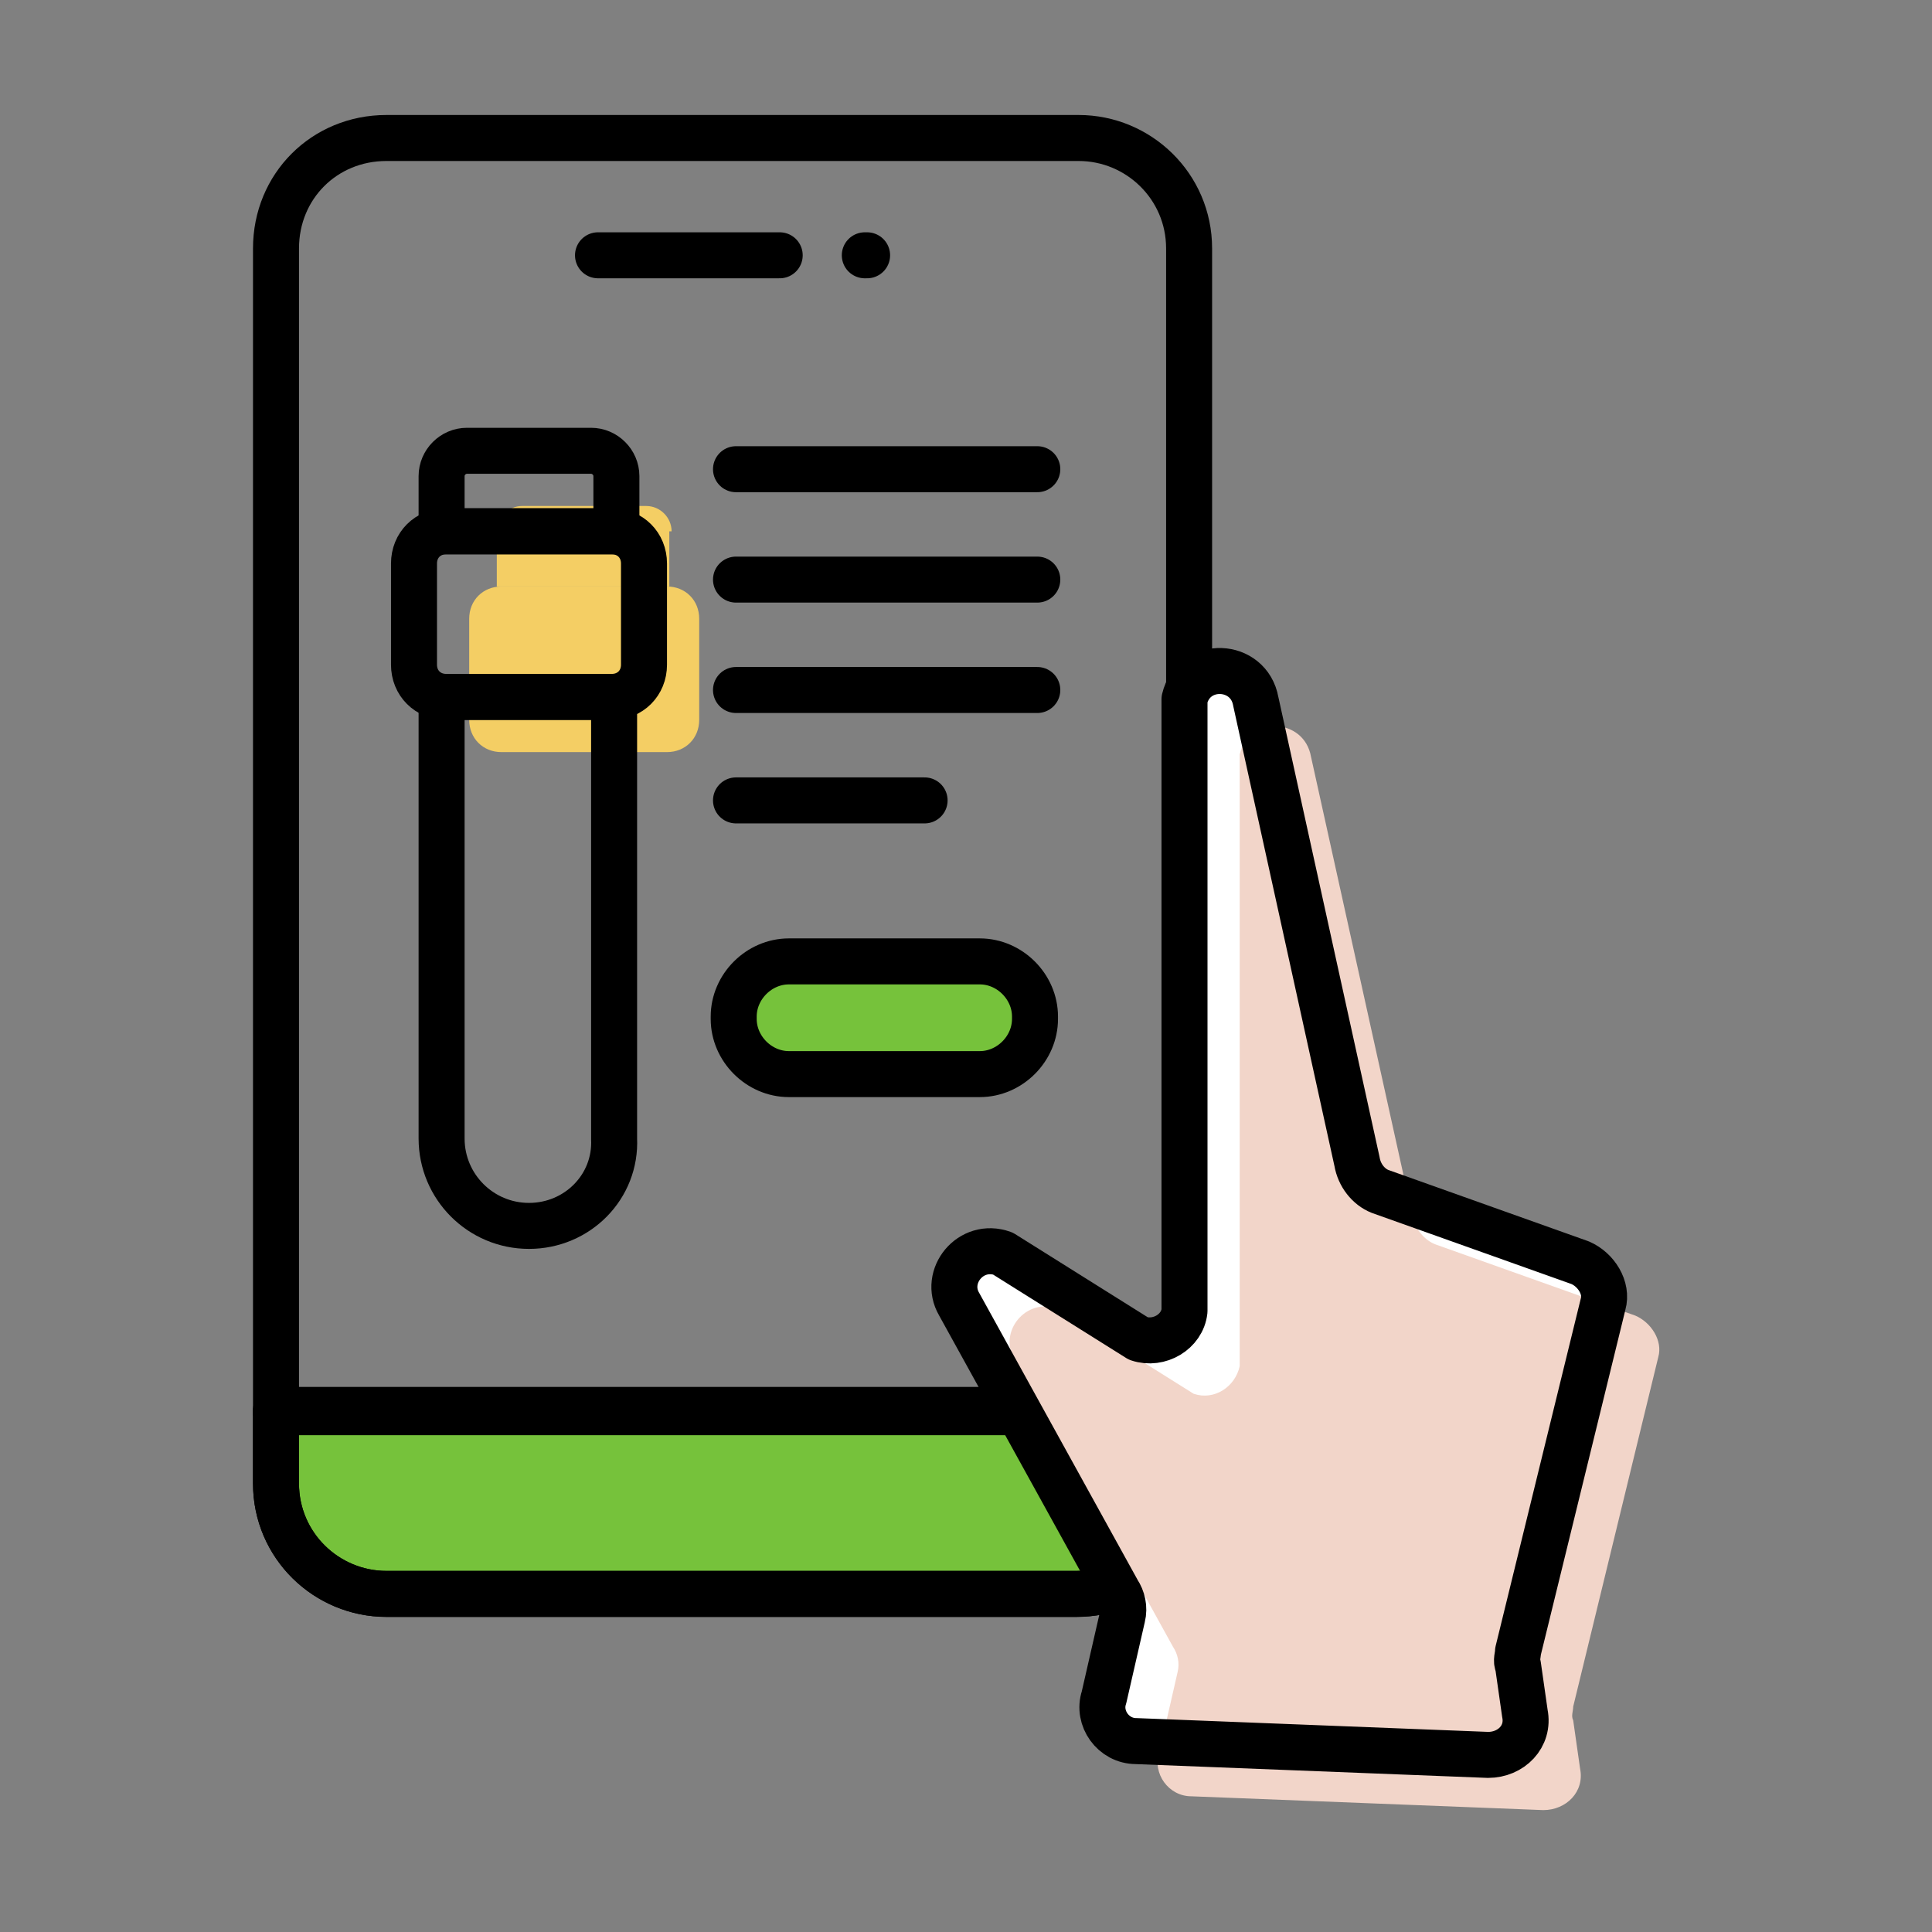
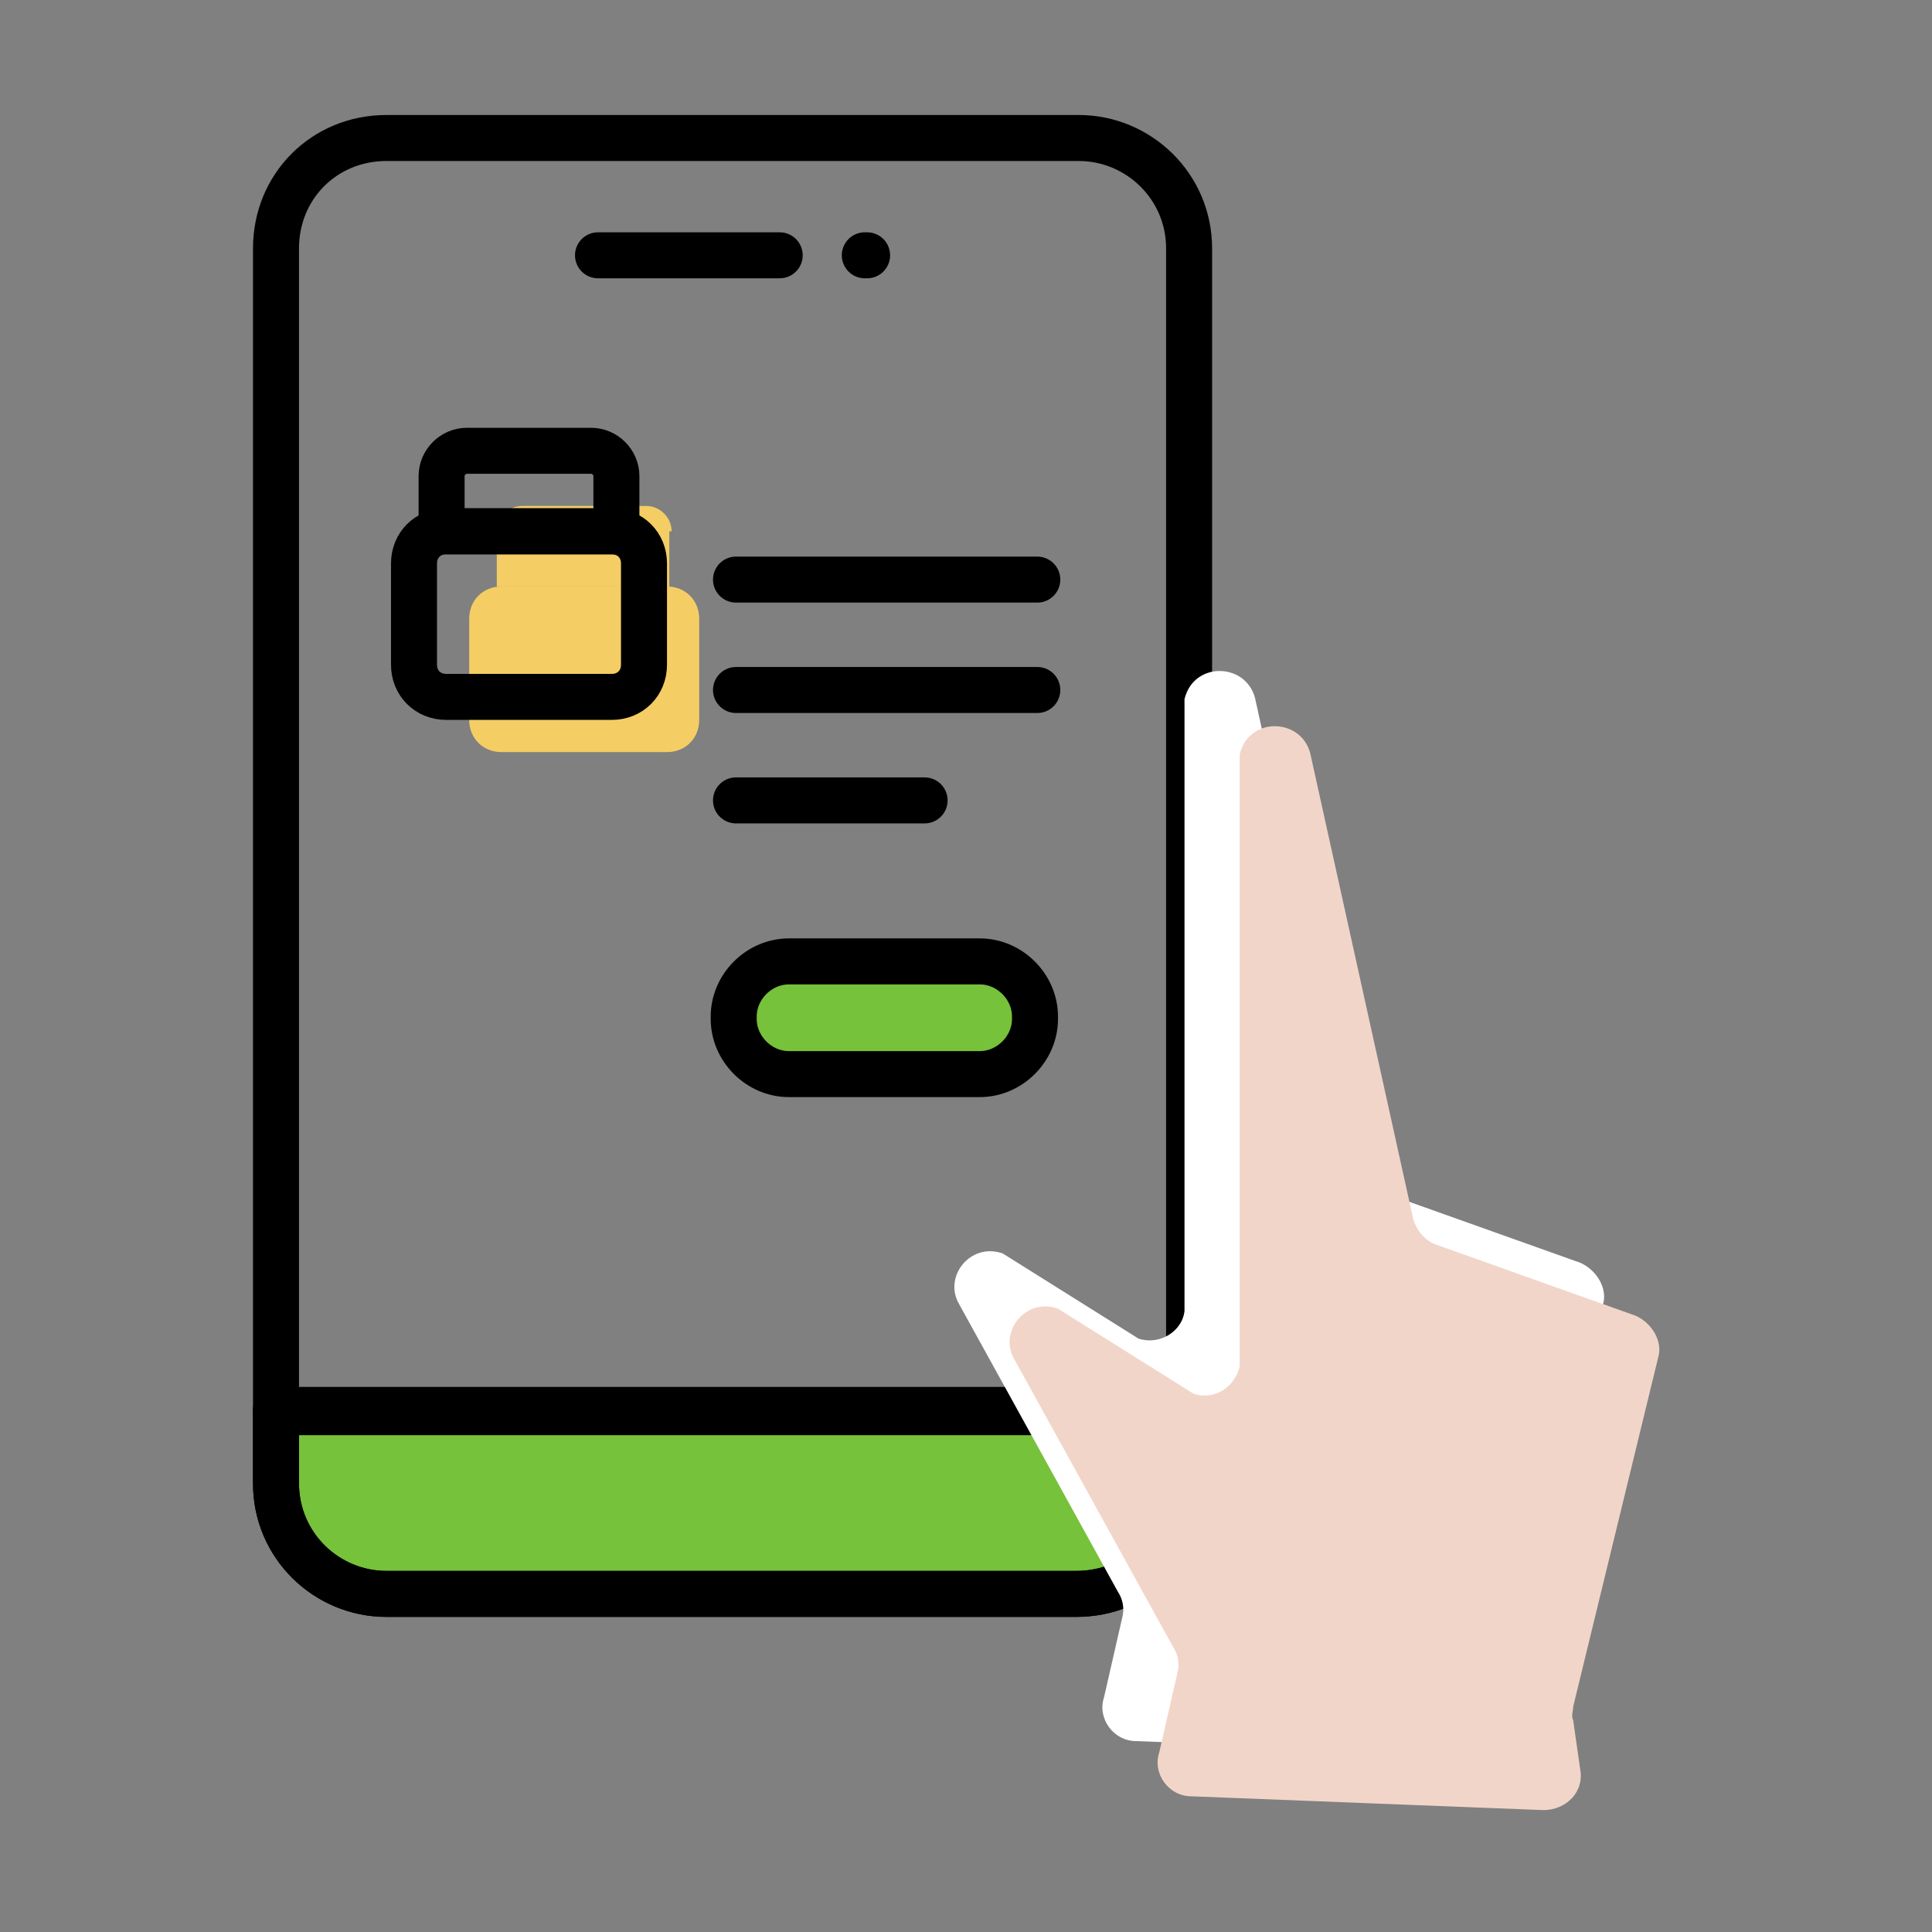
<svg xmlns="http://www.w3.org/2000/svg" width="84" height="84" viewBox="0 0 84 84" fill="none">
  <rect x="0" y="0" width="84" height="84" fill="#808080" stroke="none" />
  <g clip-path="url(#clip0)">
    <path d="M46.8 69.3H16.8C14.2 69.3 12 67.2 12 64.5V61.3H51.6V64.5C51.6 67.2 49.5 69.3 46.8 69.3Z" fill="#76C23B" stroke="black" stroke-width="2" stroke-miterlimit="10" stroke-linecap="round" stroke-linejoin="round" />
    <path d="M46.8 69.3H16.8C14.2 69.3 12 67.2 12 64.5V10.8C12 8.1 14.1 6 16.8 6H46.9C49.5 6 51.7 8.1 51.7 10.8V64.6C51.6 67.2 49.5 69.3 46.8 69.3Z" stroke="black" stroke-width="2" stroke-miterlimit="10" stroke-linecap="round" />
    <path d="M12 61.4H51.6" stroke="black" stroke-width="2" stroke-miterlimit="10" stroke-linecap="round" />
    <path d="M29 25.5H21.8C21 25.5 20.4 26.1 20.4 26.9V31.3C20.4 32.1 21 32.7 21.8 32.7H29C29.8 32.7 30.4 32.1 30.4 31.3V26.9C30.4 26.1 29.8 25.5 29 25.5Z" fill="#F4CE64" />
    <path d="M29.2 23.1C29.2 22.5 28.7 22 28.1 22H22.7C22.1 22 21.6 22.5 21.6 23.1V25.5H29.1V23.1H29.2Z" fill="#F4CE64" />
-     <path d="M23 53.3C20.9 53.3 19.2 51.6 19.2 49.5V30.3H26.7V49.5C26.8 51.6 25.1 53.3 23 53.3Z" stroke="black" stroke-width="2" stroke-miterlimit="10" />
    <path d="M26.6 30.3H19.4C18.6 30.3 18 29.7 18 28.9V24.5C18 23.7 18.6 23.1 19.4 23.1H26.6C27.4 23.1 28 23.7 28 24.5V28.9C28 29.7 27.4 30.3 26.6 30.3Z" stroke="black" stroke-width="2" stroke-miterlimit="10" />
    <path d="M26.8 23.1H19.2V20.7C19.2 20.1 19.7 19.6 20.3 19.6H25.7C26.3 19.6 26.8 20.1 26.8 20.7V23.1V23.1Z" stroke="black" stroke-width="2" stroke-miterlimit="10" />
    <path d="M26 11.1H33.9" stroke="black" stroke-width="2" stroke-miterlimit="10" stroke-linecap="round" />
    <path d="M37.7 11.1H37.6" stroke="black" stroke-width="2" stroke-miterlimit="10" stroke-linecap="round" />
-     <path d="M32 20.4H45.1" stroke="black" stroke-width="2" stroke-miterlimit="10" stroke-linecap="round" />
    <path d="M32 25.2H45.1" stroke="black" stroke-width="2" stroke-miterlimit="10" stroke-linecap="round" />
    <path d="M32 30H45.1" stroke="black" stroke-width="2" stroke-miterlimit="10" stroke-linecap="round" />
    <path d="M32 34.8H40.2" stroke="black" stroke-width="2" stroke-miterlimit="10" stroke-linecap="round" />
    <path d="M42.6 46.7H34.3C33 46.7 31.9 45.6 31.9 44.3V44.2C31.9 42.9 33 41.8 34.3 41.8H42.6C43.9 41.8 45 42.9 45 44.2V44.3C45 45.6 43.9 46.7 42.6 46.7Z" fill="#76C23B" stroke="black" stroke-width="2" stroke-miterlimit="10" stroke-linecap="round" stroke-linejoin="round" />
    <path d="M51.5 57V30.4C51.9 28.7 54.3 28.8 54.6 30.5L59 50.5C59.1 51.1 59.5 51.6 60 51.8L68.7 54.9C69.4 55.2 69.9 56 69.7 56.7L66 71.8C66 72 65.9 72.2 66 72.4L66.3 74.5C66.5 75.5 65.7 76.3 64.7 76.3L49.4 75.7C48.4 75.7 47.7 74.7 48 73.8L48.8 70.3C48.9 69.9 48.8 69.5 48.6 69.2L41.7 56.7C41 55.5 42.2 54 43.6 54.5L49.5 58.2C50.4 58.5 51.4 57.9 51.5 57Z" fill="white" />
    <path d="M53.9 59.4V32.8C54.3 31.1 56.7 31.2 57 32.9L61.4 52.8C61.5 53.4 61.9 53.9 62.4 54.1L71.1 57.2C71.8 57.5 72.3 58.3 72.1 59L68.4 74.2C68.4 74.4 68.3 74.6 68.4 74.8L68.7 76.9C68.9 77.9 68.1 78.7 67.1 78.7L51.8 78.1C50.8 78.1 50.1 77.1 50.4 76.2L51.2 72.7C51.3 72.3 51.2 71.9 51 71.6L44.1 59.1C43.4 57.9 44.6 56.4 46 56.9L51.9 60.6C52.8 60.9 53.7 60.3 53.9 59.4Z" fill="#F2D5C9" />
-     <path d="M51.5 57V30.4C51.9 28.7 54.3 28.8 54.6 30.5L59 50.5C59.1 51.1 59.5 51.6 60 51.8L68.7 54.9C69.4 55.2 69.9 56 69.7 56.7L66 71.8C66 72 65.9 72.2 66 72.4L66.3 74.5C66.5 75.5 65.7 76.3 64.7 76.3L49.4 75.7C48.4 75.7 47.7 74.7 48 73.8L48.8 70.3C48.9 69.9 48.8 69.5 48.6 69.2L41.7 56.7C41 55.5 42.2 54 43.6 54.5L49.5 58.2C50.4 58.5 51.4 57.9 51.5 57Z" stroke="black" stroke-width="2" stroke-miterlimit="10" stroke-linecap="round" stroke-linejoin="round" />
  </g>
  <defs>
    <clipPath id="clip0">
      <rect width="61.2" height="73.7" fill="white" transform="translate(11 5)" />
    </clipPath>
  </defs>
</svg>